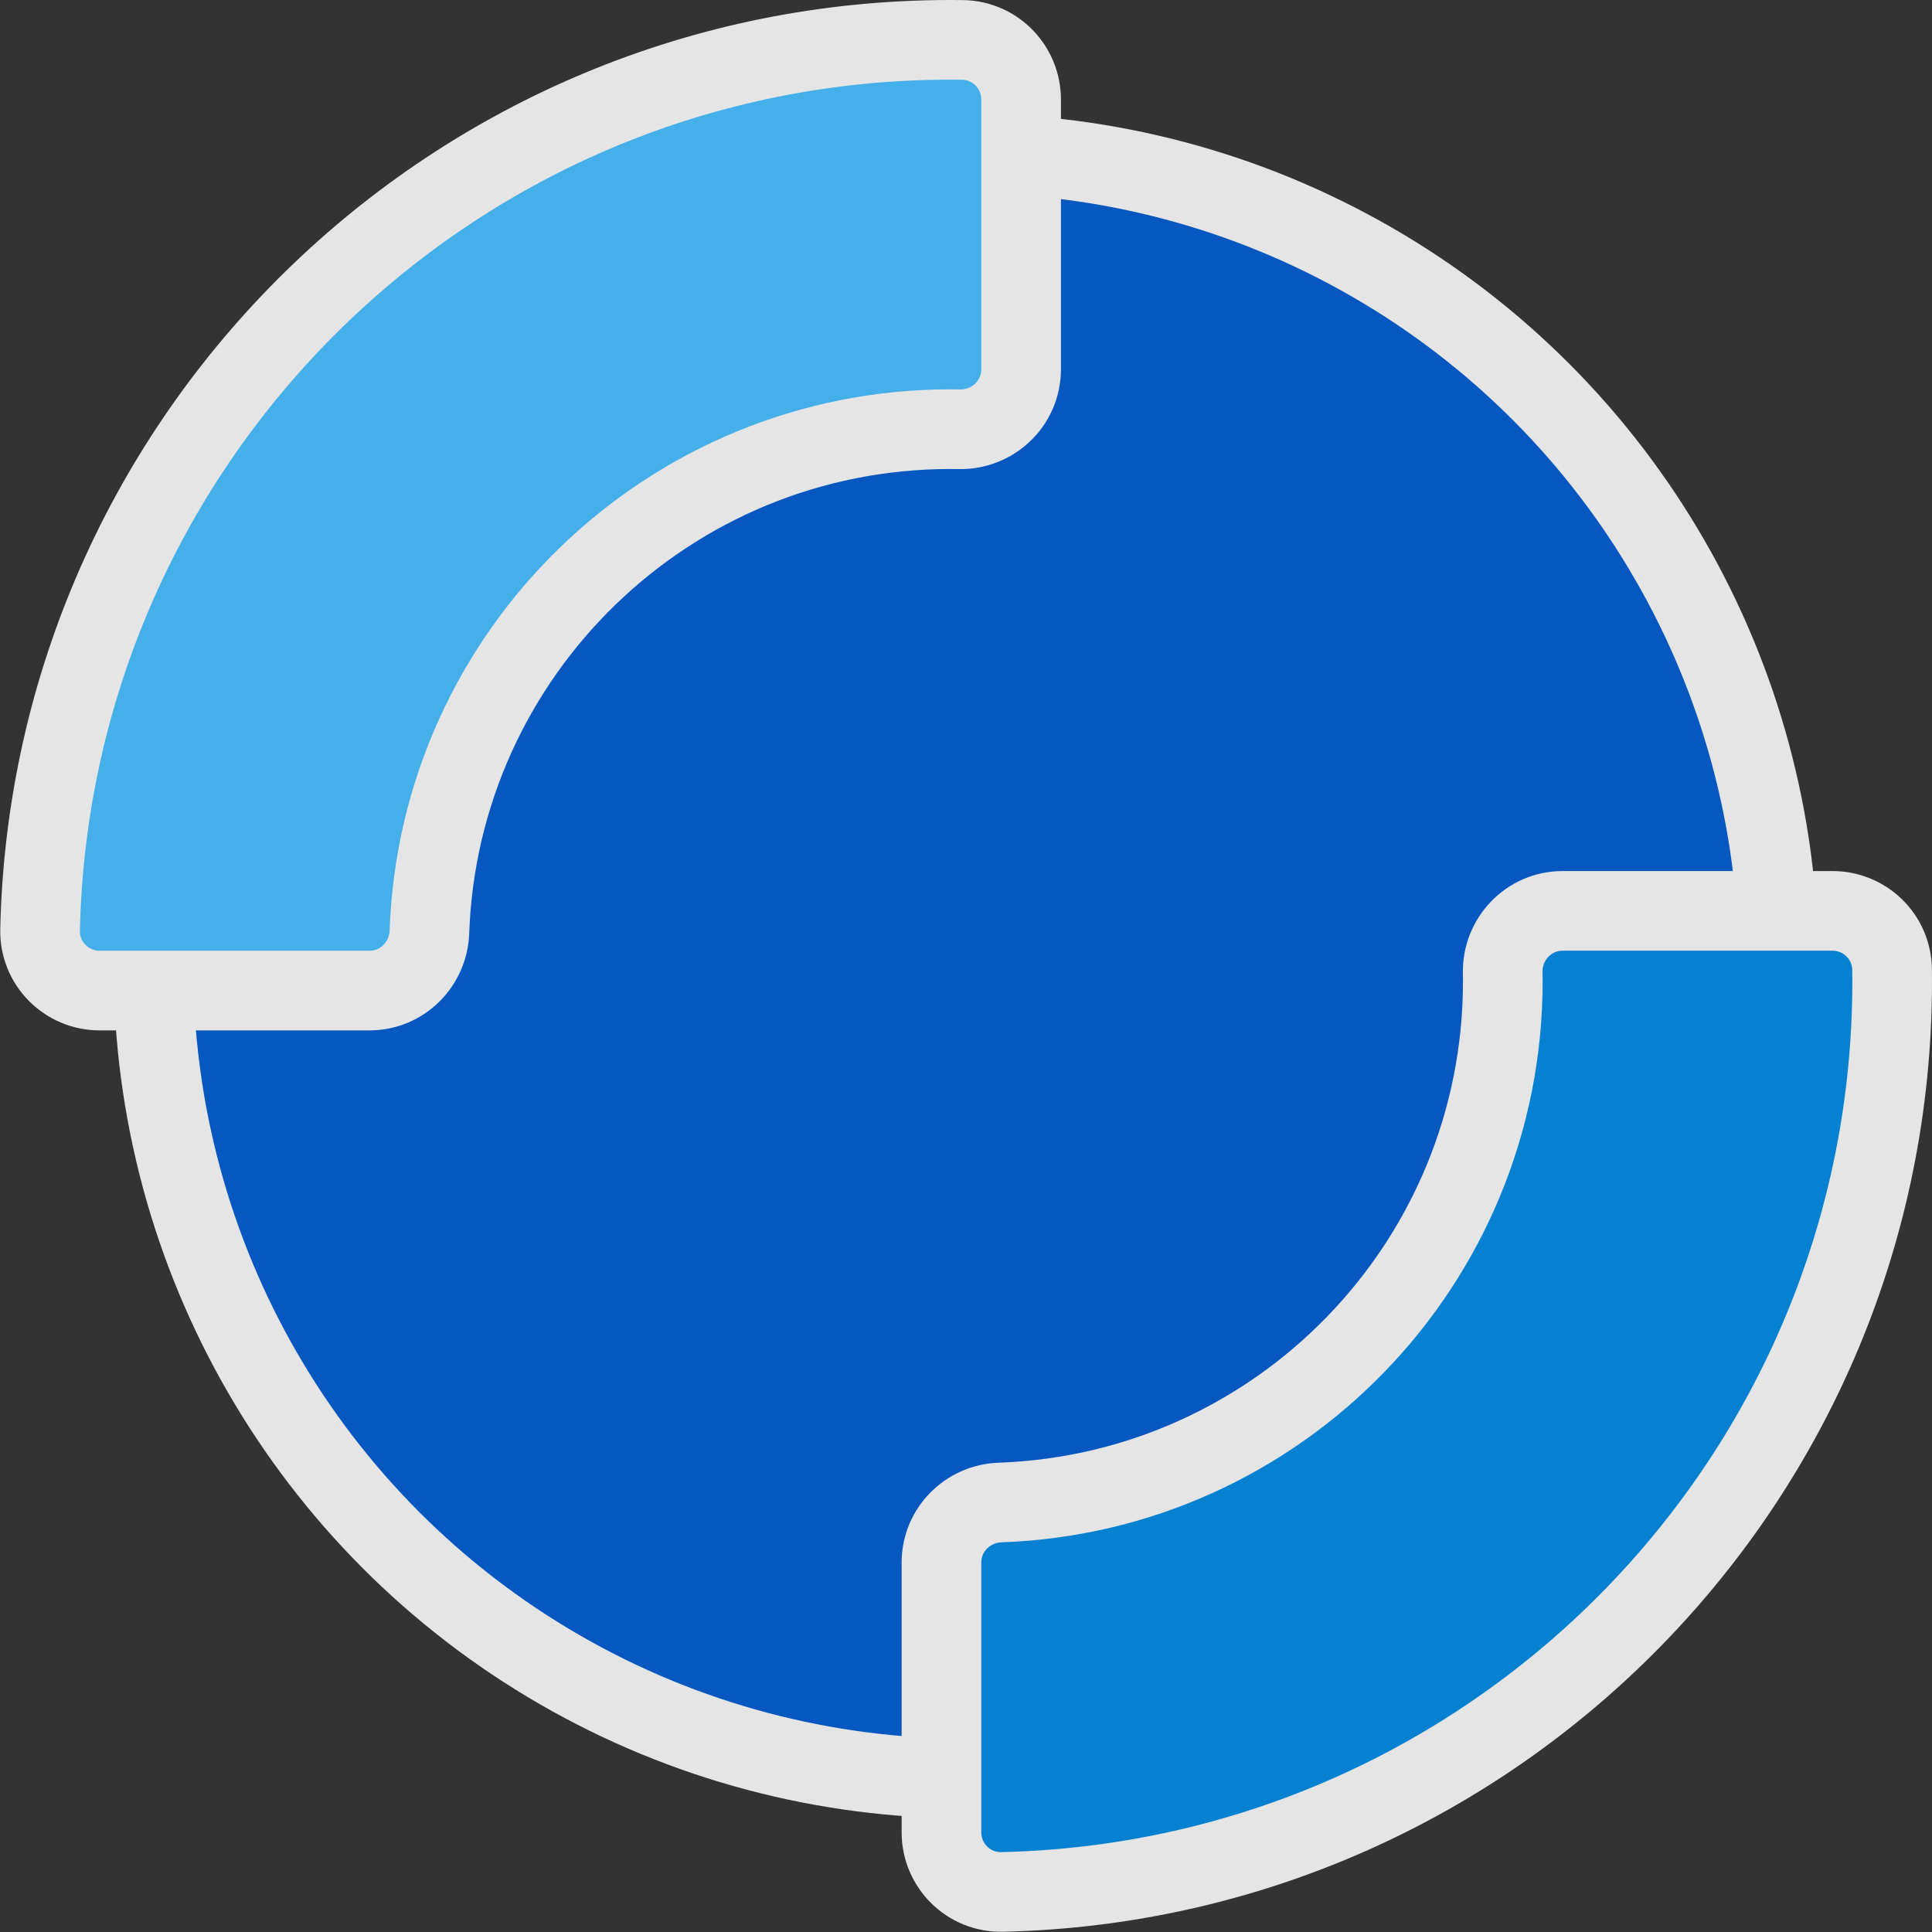
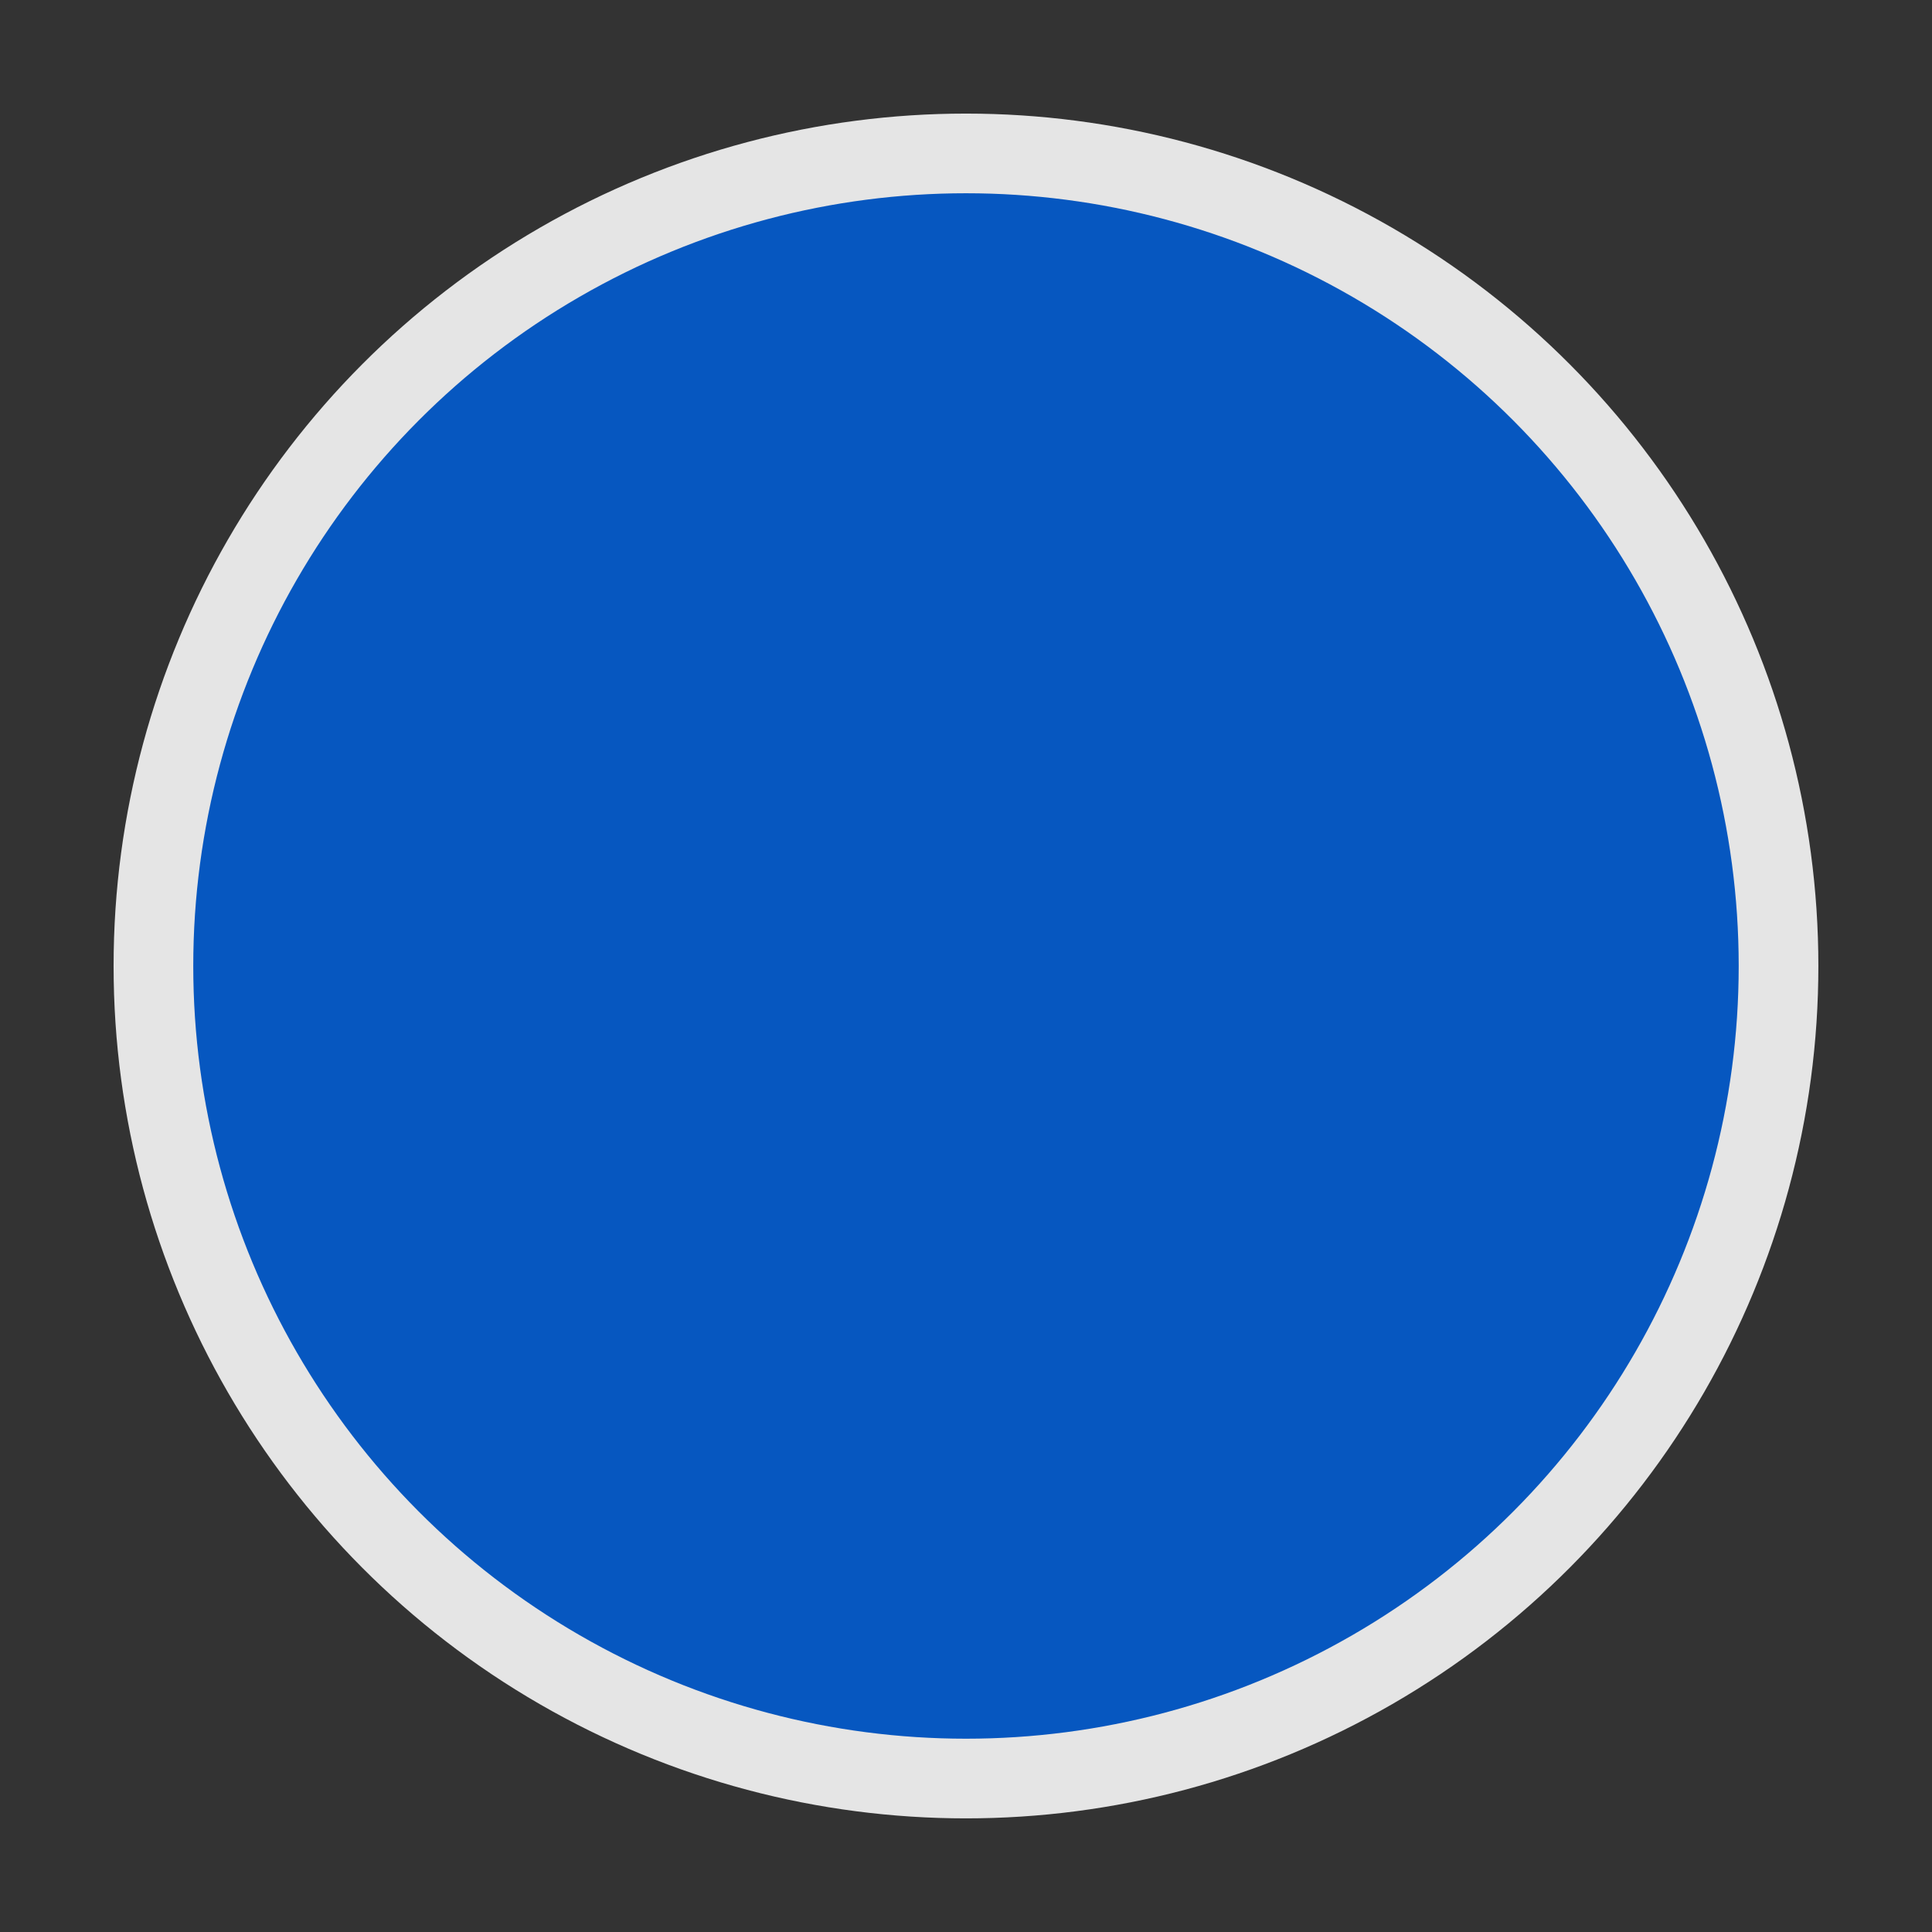
<svg xmlns="http://www.w3.org/2000/svg" width="97" height="97" viewBox="0 0 97 97" fill="none">
  <rect x="0" y="0" width="97" height="97" fill="#333333" stroke="none" />
  <g opacity="0.89">
    <circle cx="48.499" cy="48.499" r="40.796" fill="#005BD1" stroke="#FAFAFA" stroke-width="4" />
-     <path d="M51.267 4.996C51.267 3.385 49.981 2.026 48.324 2.004C48.124 2.001 47.922 2 47.721 2C22.819 2 2.569 21.91 2.012 46.684C1.974 48.38 3.347 49.733 5 49.733H18.543C20.222 49.733 21.504 48.38 21.559 46.801C22.049 32.774 33.574 21.547 47.721 21.547C47.873 21.547 48.027 21.549 48.181 21.552C49.827 21.581 51.267 20.271 51.267 18.537V4.996Z" fill="#46BEFF" stroke="#FAFAFA" stroke-width="4" />
-     <path d="M94.996 48.676C94.974 47.018 93.616 45.732 92.004 45.732H78.462C76.727 45.732 75.418 47.173 75.447 48.819C75.45 48.969 75.451 49.119 75.451 49.269C75.451 63.42 64.227 74.947 50.199 75.437C48.62 75.492 47.268 76.774 47.268 78.453V92C47.268 93.653 48.621 95.026 50.316 94.988C75.088 94.43 95 74.176 95 49.269C95 49.071 94.999 48.873 94.996 48.676Z" fill="#008AE5" stroke="#FAFAFA" stroke-width="4" />
  </g>
</svg>